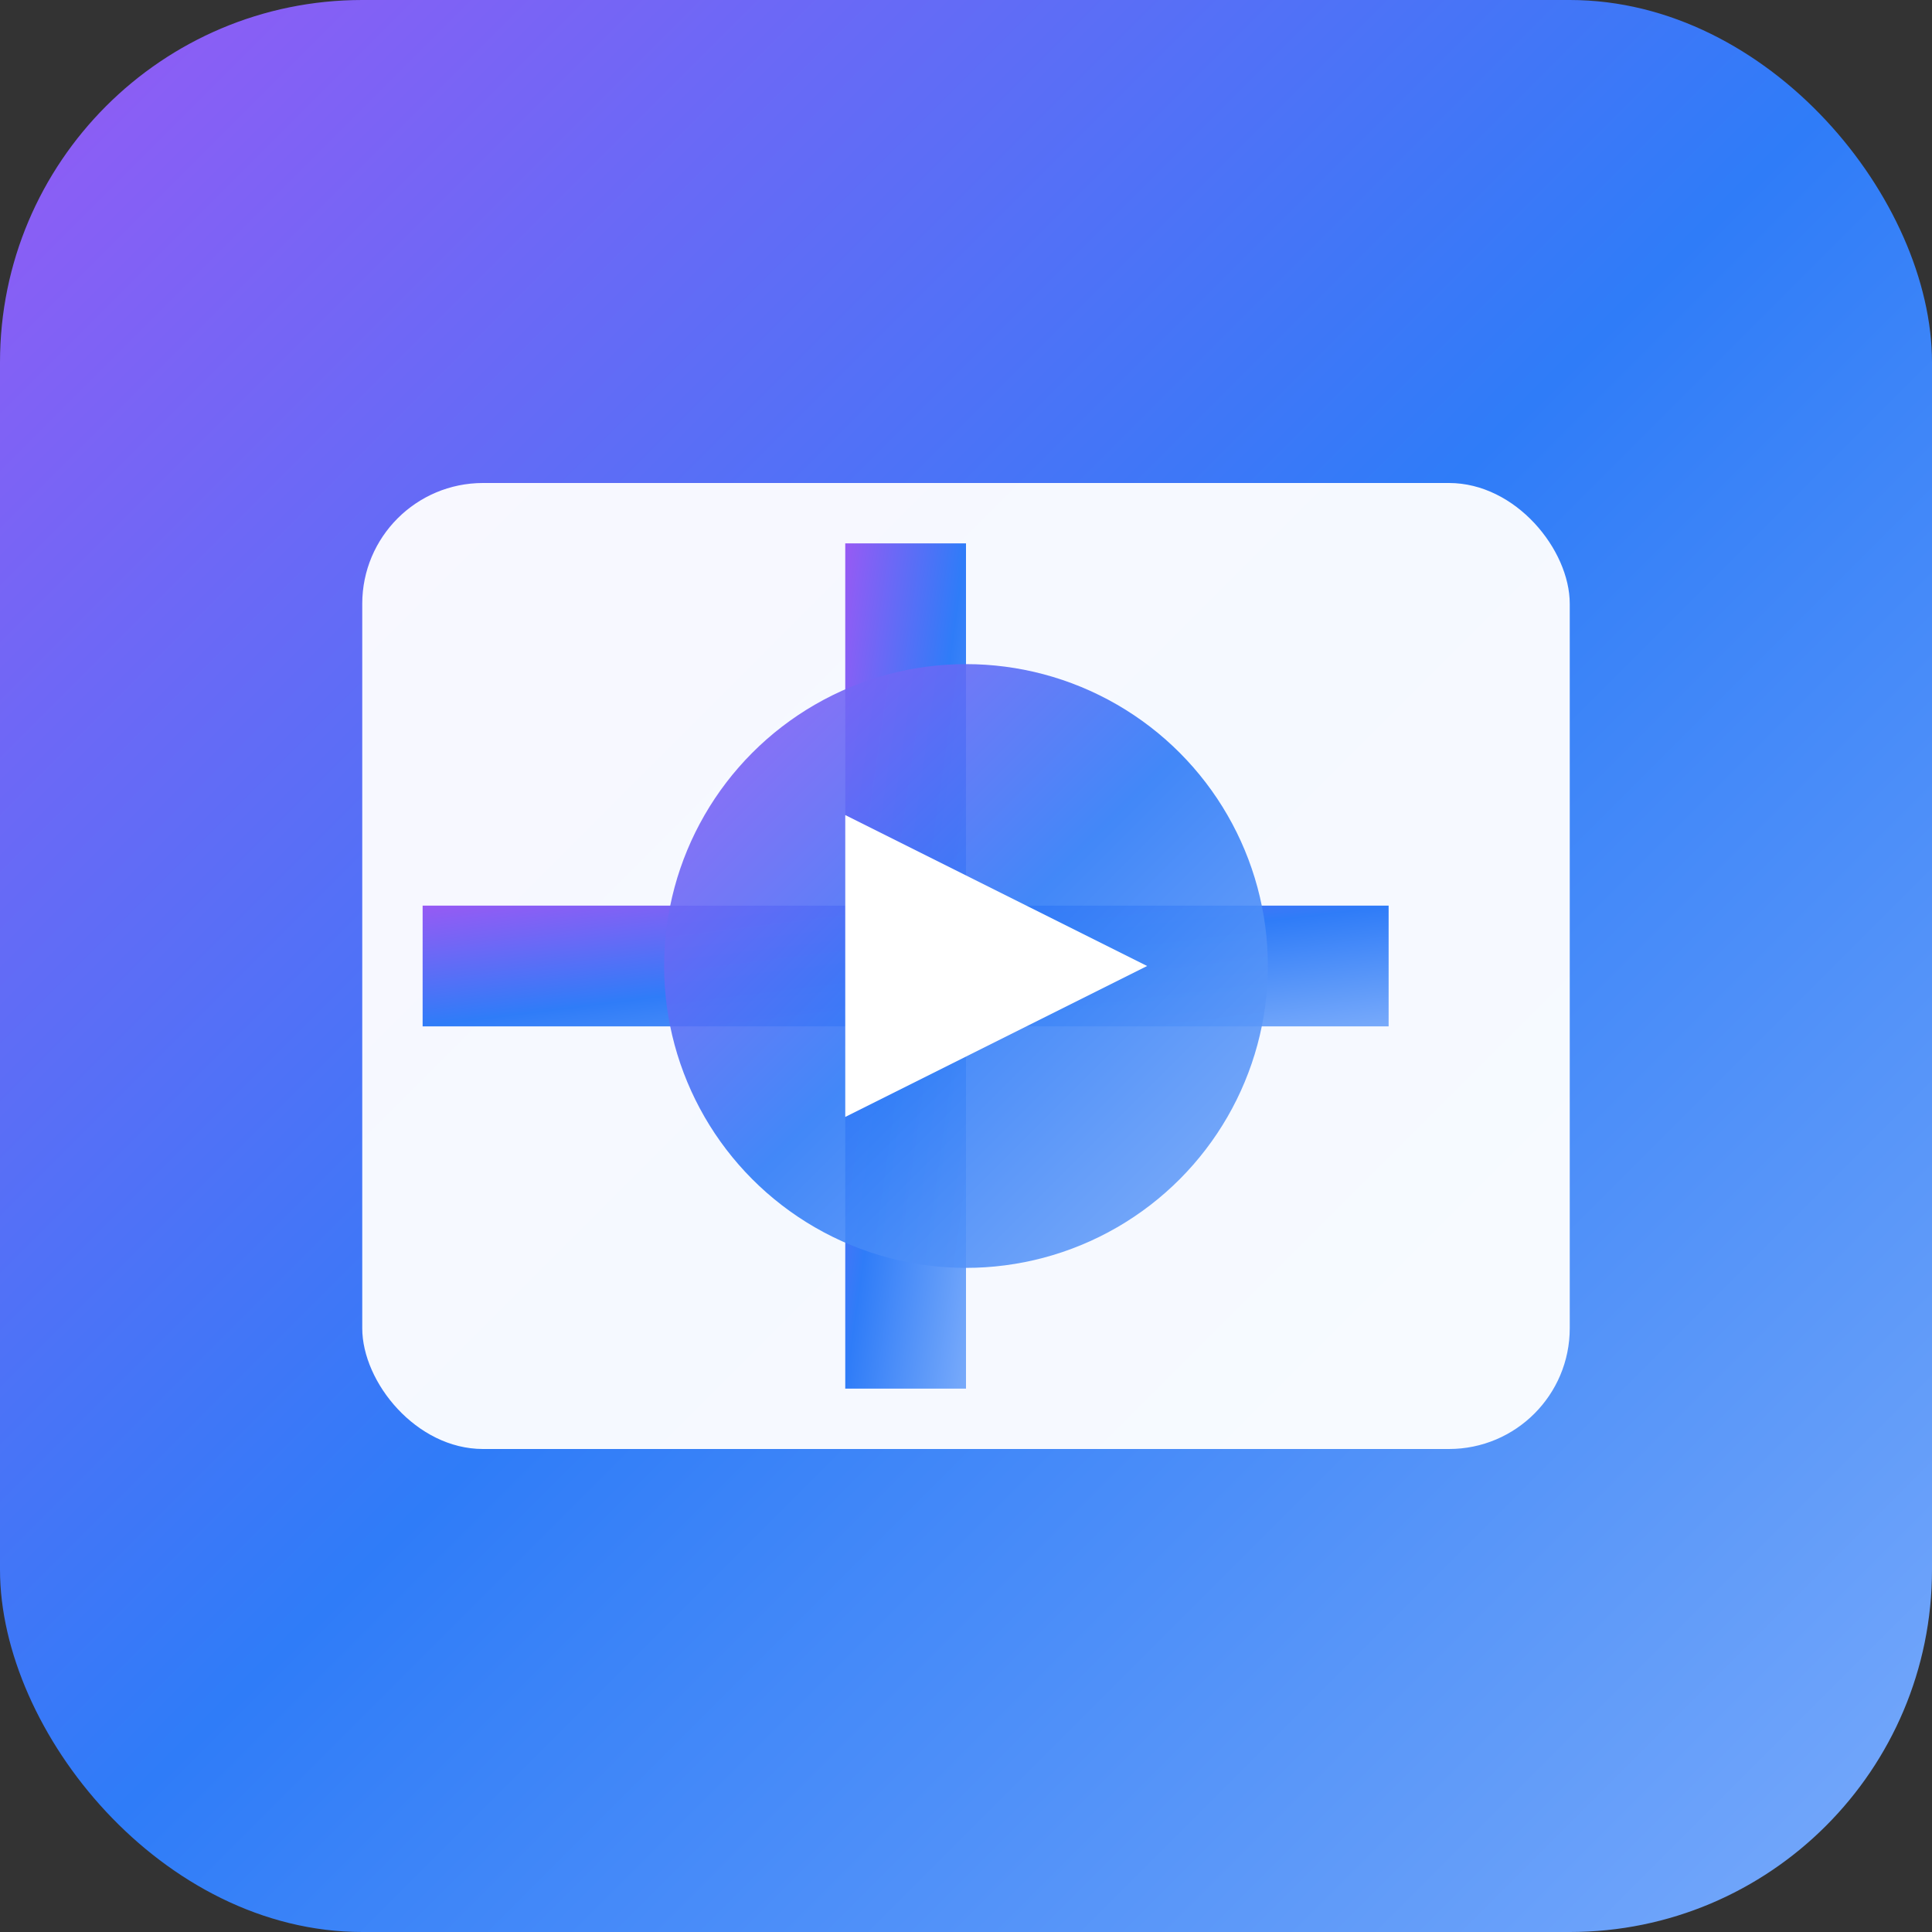
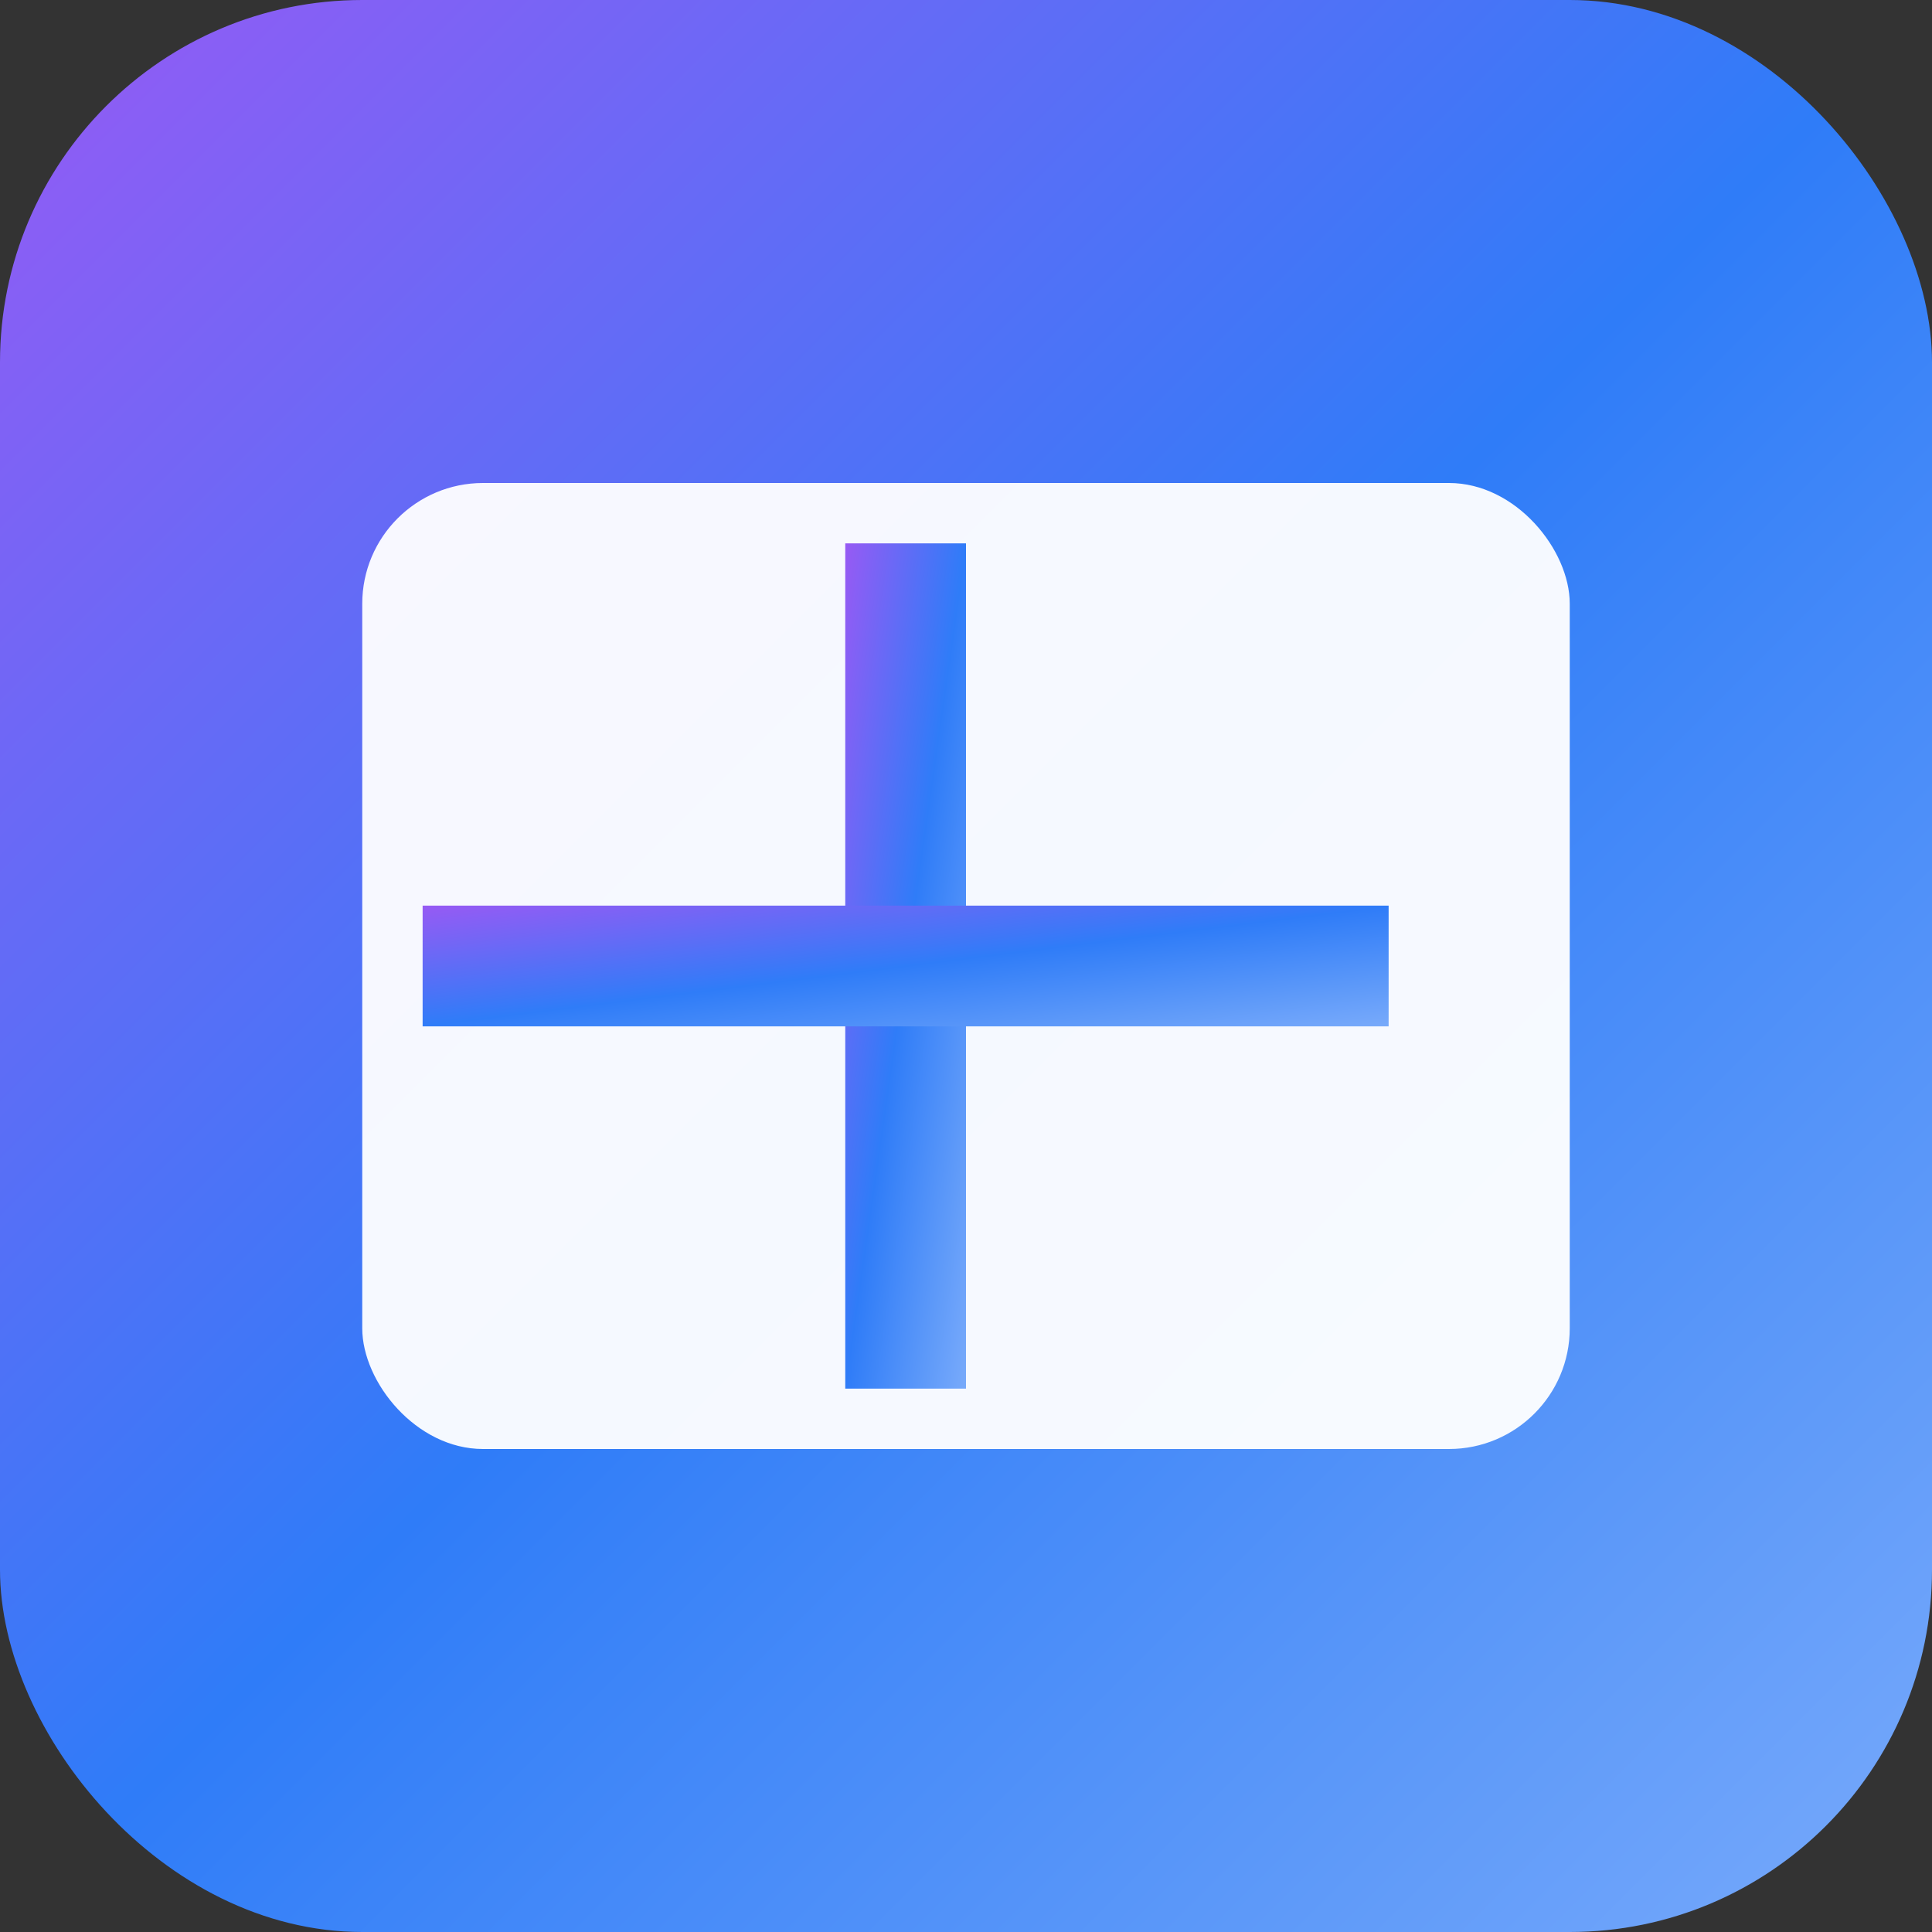
<svg xmlns="http://www.w3.org/2000/svg" width="64" height="64" viewBox="0 0 64 64" fill="none">
  <rect x="0" y="0" width="64" height="64" fill="#333333" stroke="none" />
  <defs>
    <linearGradient id="faviconGradient" x1="0%" y1="0%" x2="100%" y2="100%">
      <stop offset="0%" style="stop-color:#975af4;stop-opacity:1" />
      <stop offset="50%" style="stop-color:#2f7cf8;stop-opacity:1" />
      <stop offset="100%" style="stop-color:#78aafa;stop-opacity:1" />
    </linearGradient>
  </defs>
  <rect width="64" height="64" rx="12" fill="url(#faviconGradient)" />
  <rect x="12" y="16" width="40" height="32" rx="4" fill="white" fill-opacity="0.95" />
  <rect x="28" y="18" width="4" height="28" fill="url(#faviconGradient)" />
  <rect x="14" y="30" width="32" height="4" fill="url(#faviconGradient)" />
-   <circle cx="32" cy="32" r="10" fill="url(#faviconGradient)" fill-opacity="0.9" />
-   <path d="M28 27 L28 37 L38 32 Z" fill="white" />
</svg>